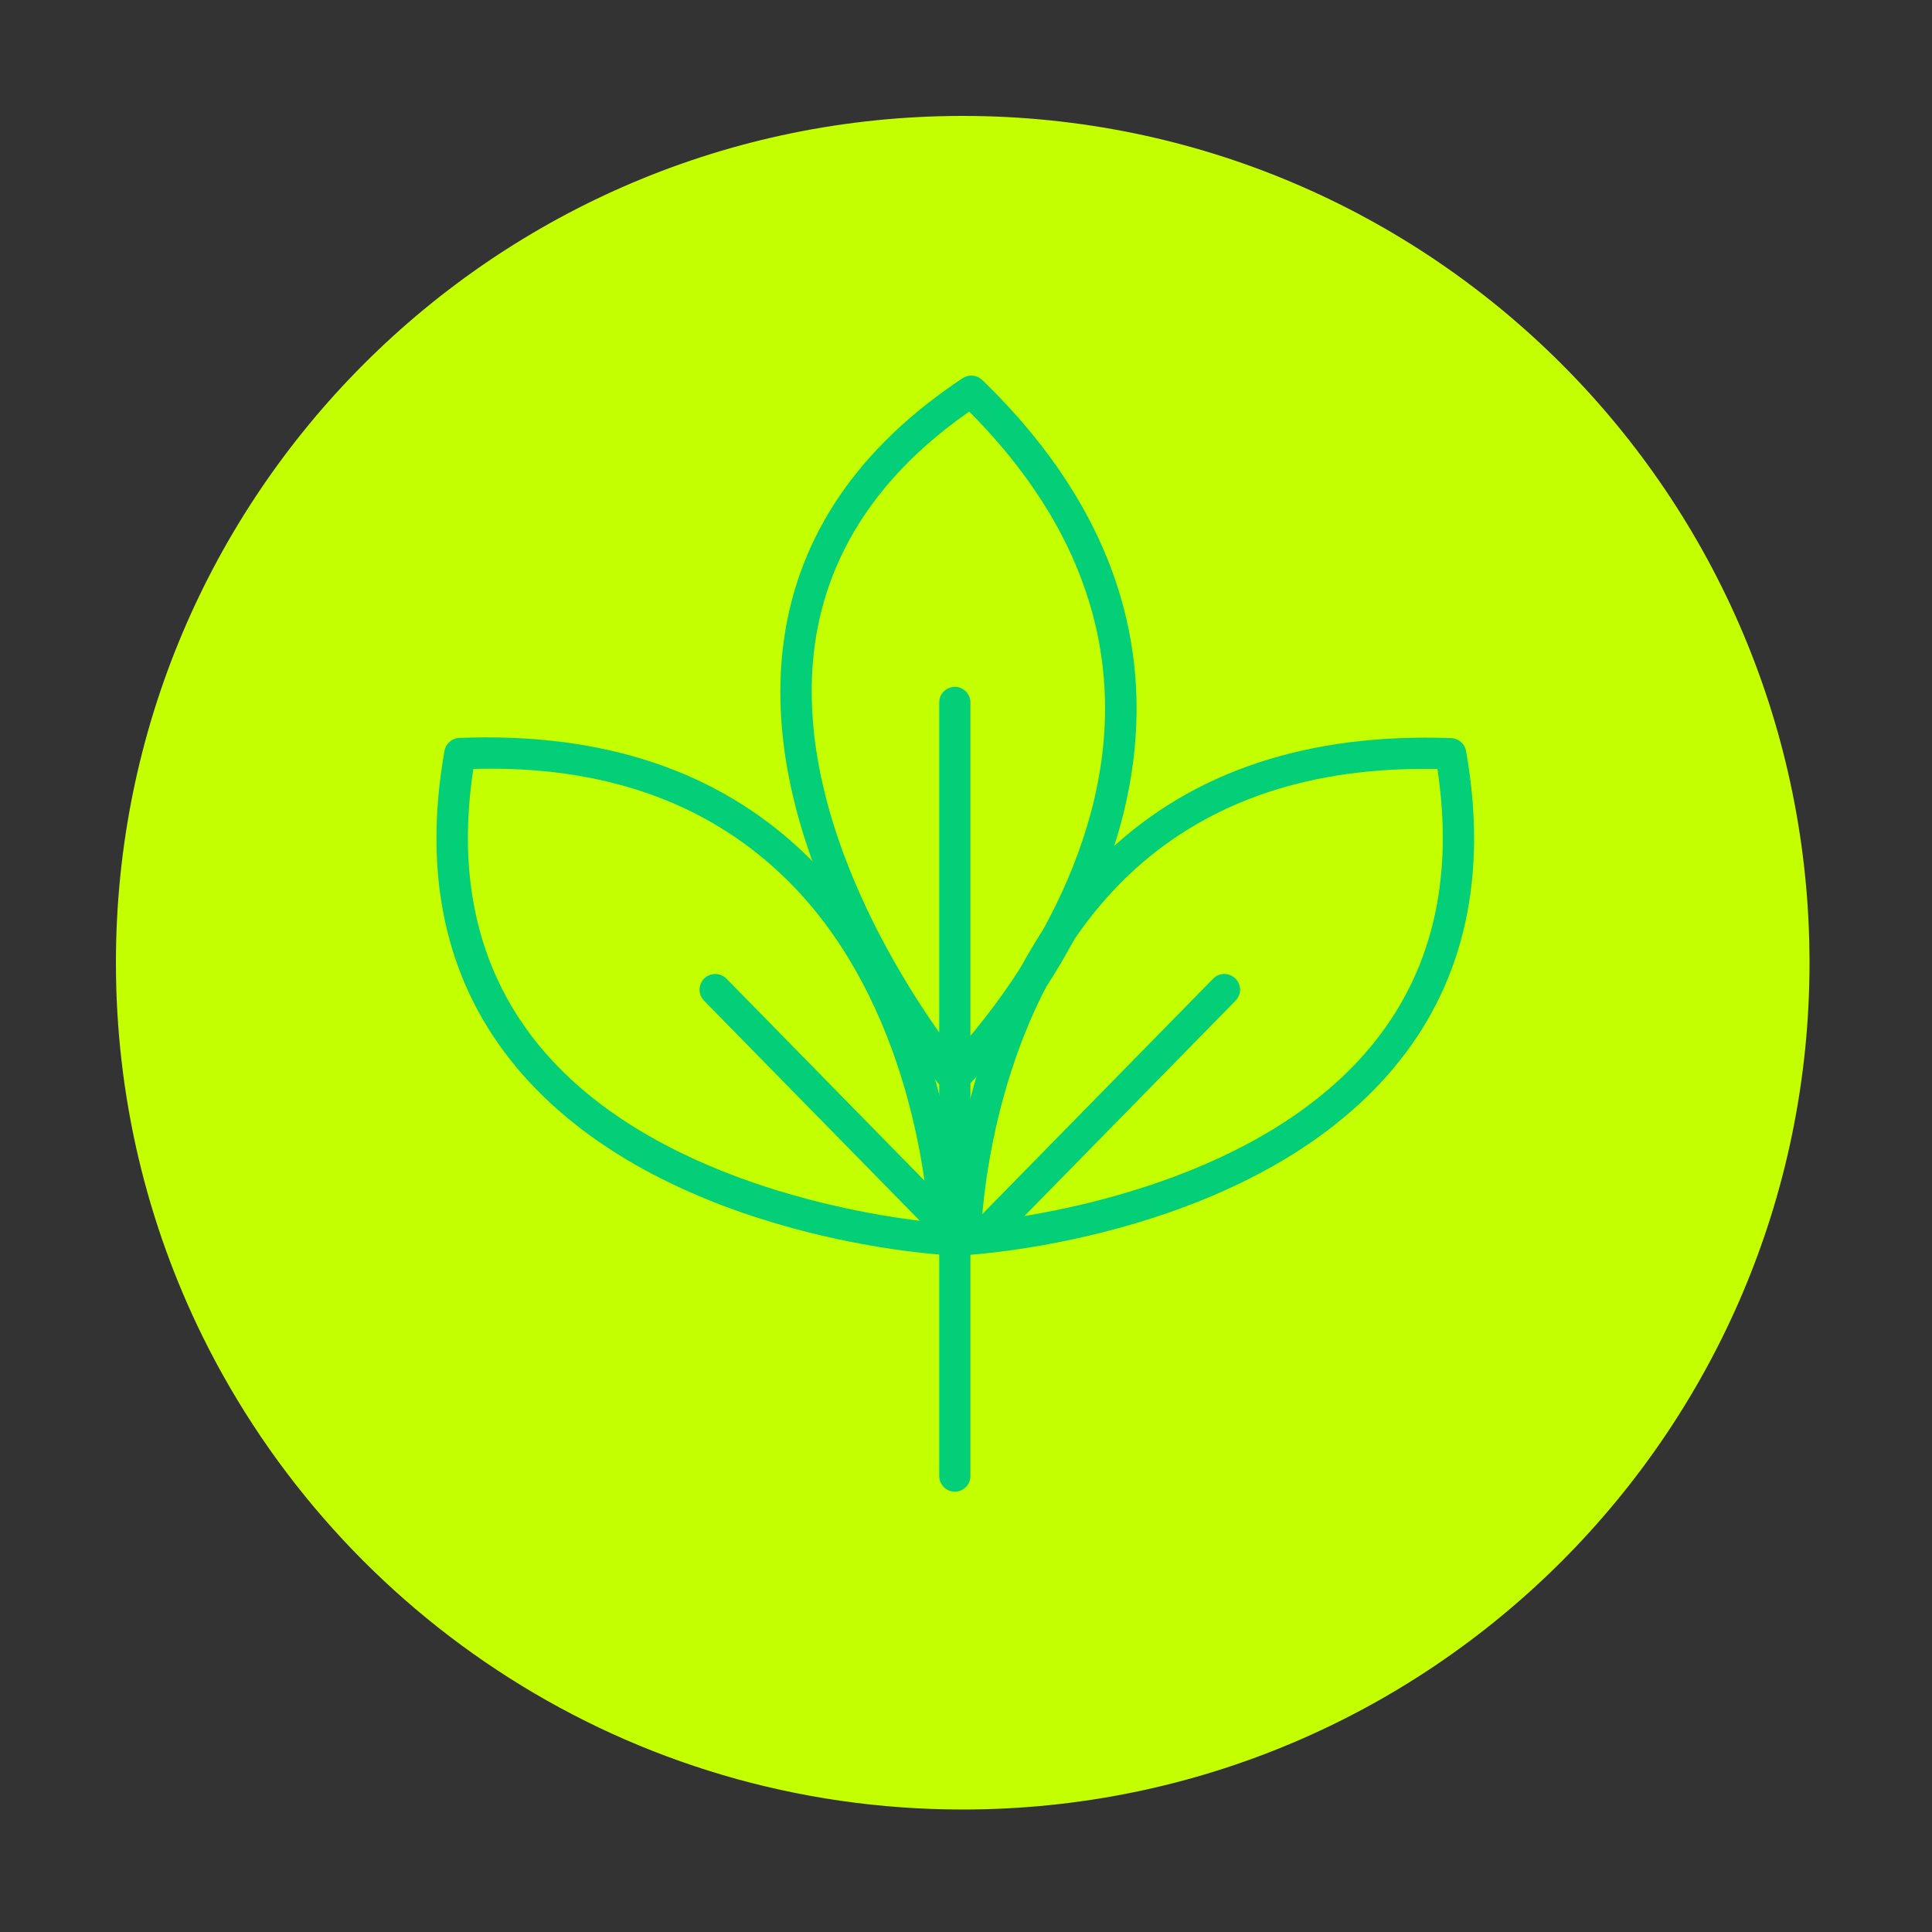
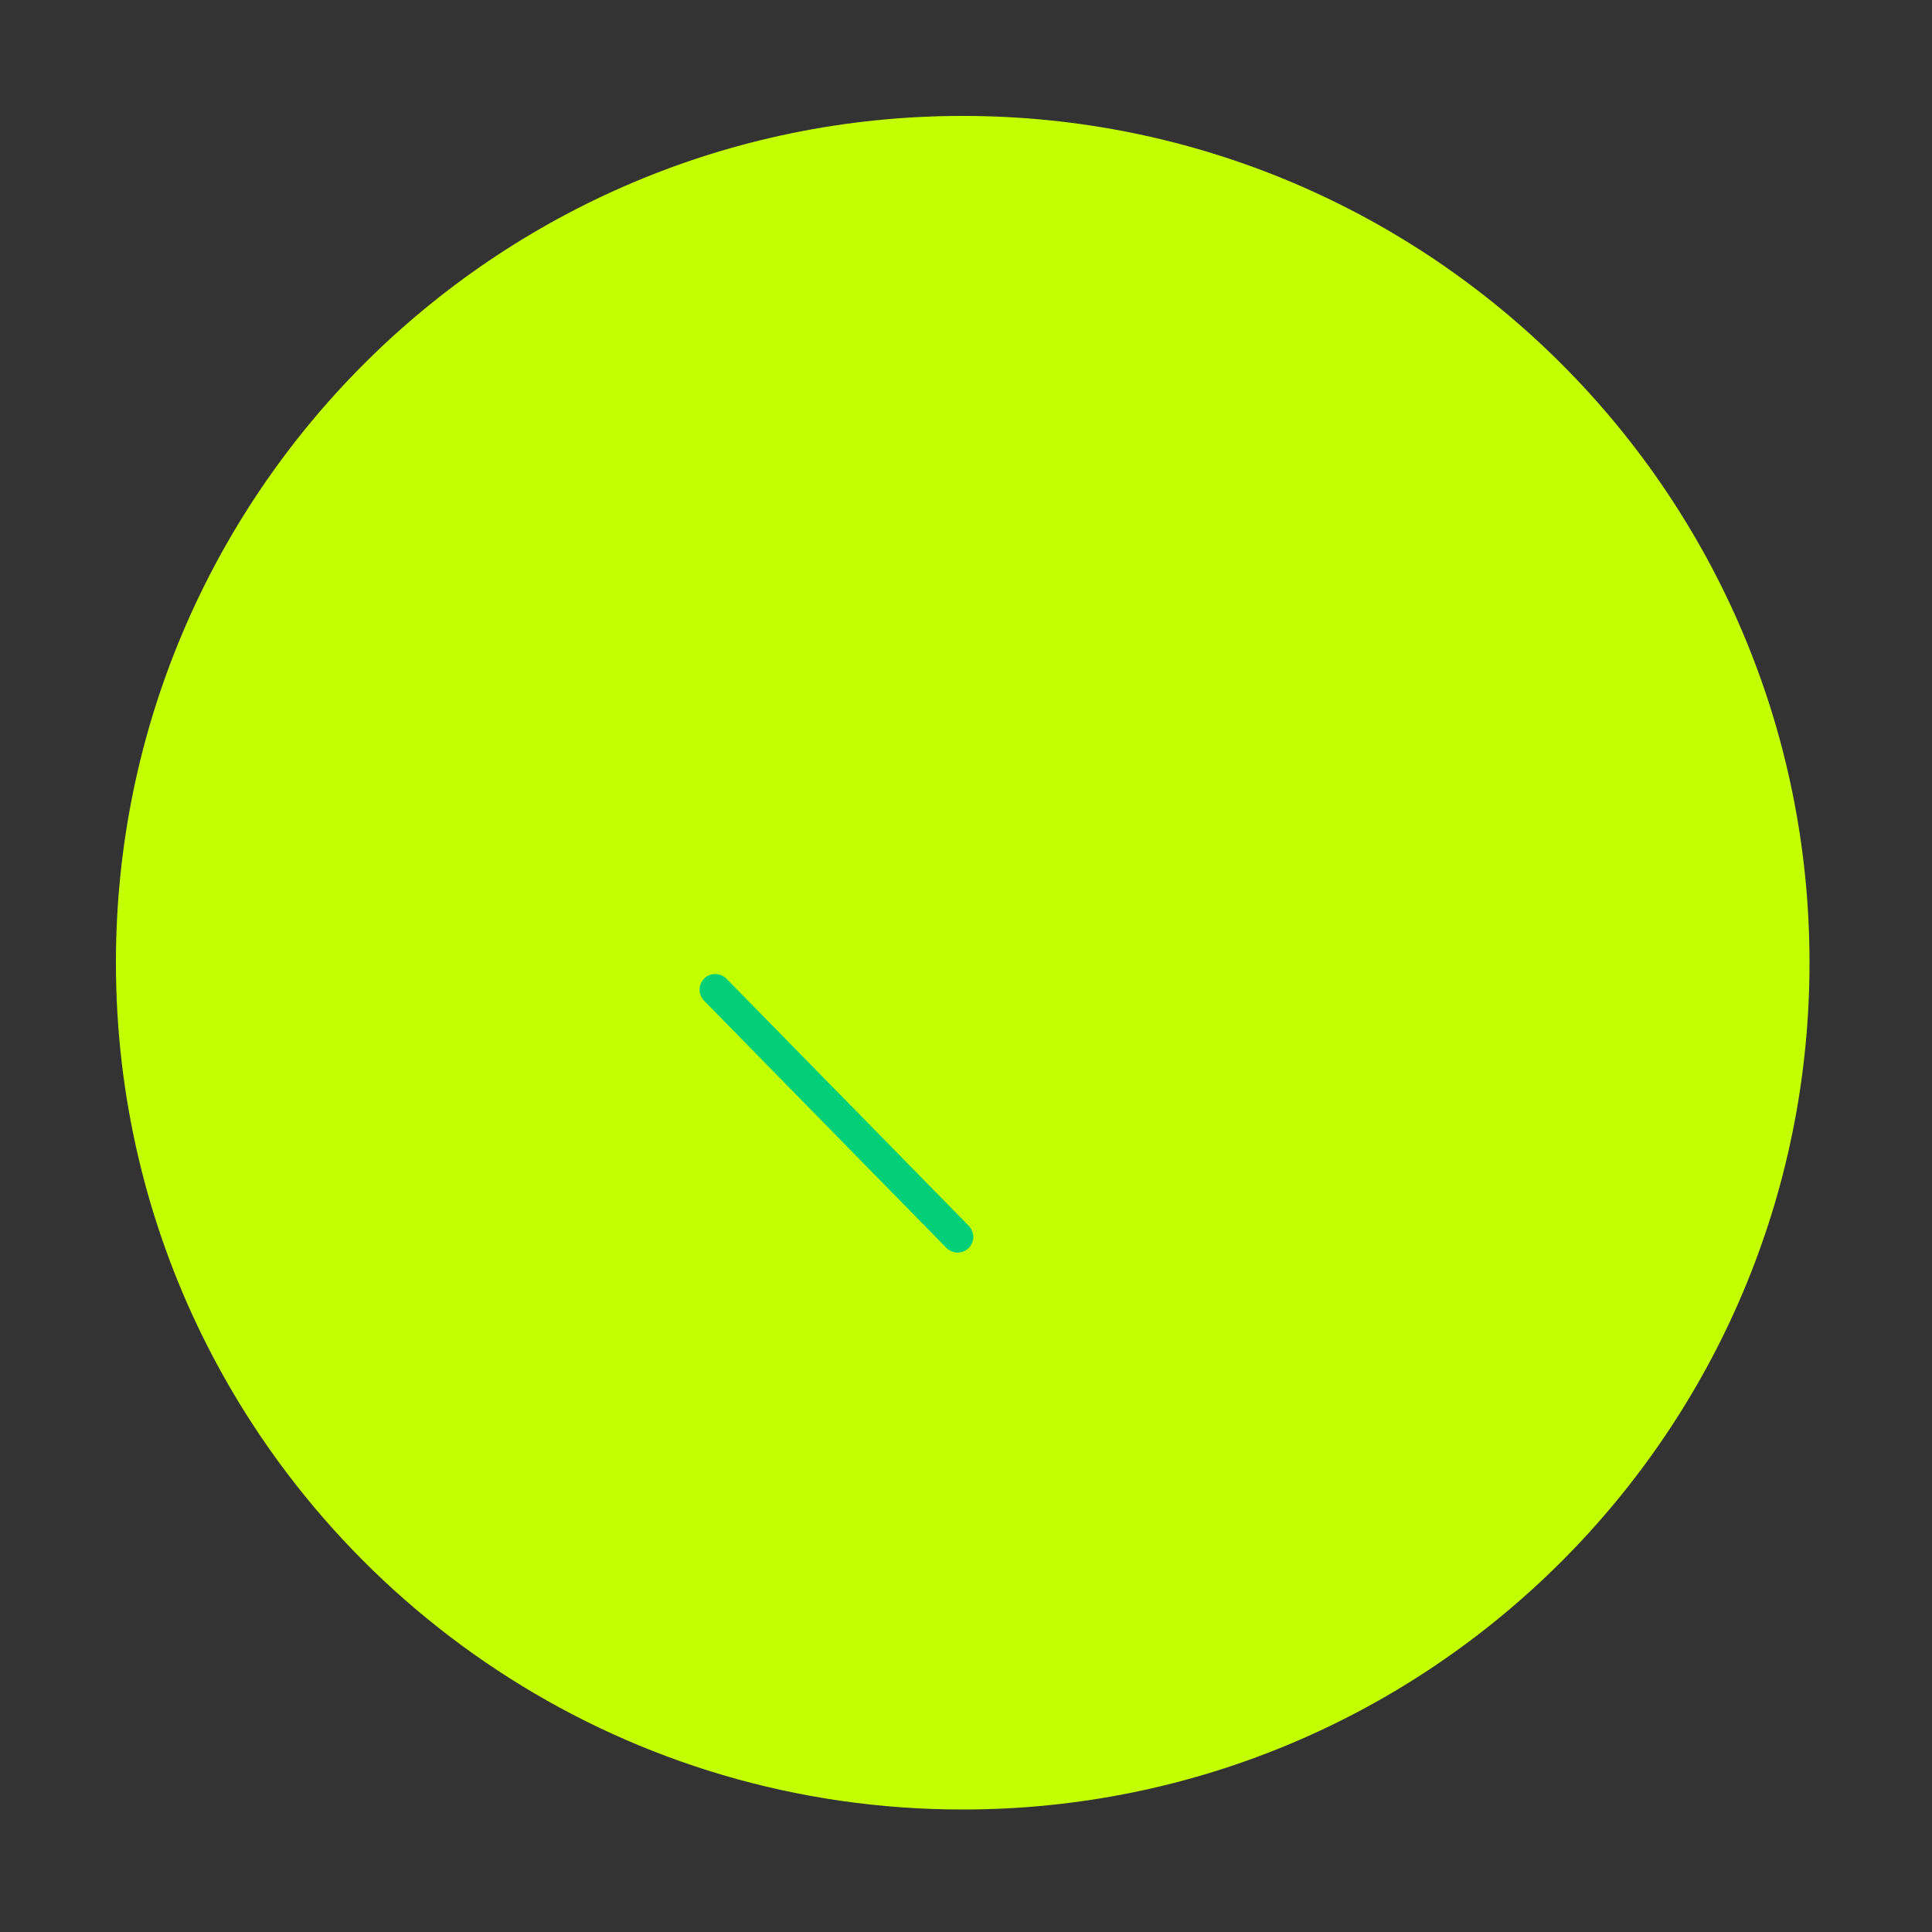
<svg xmlns="http://www.w3.org/2000/svg" width="100" height="100" viewBox="0 0 100 100" fill="none">
  <rect x="0" y="0" width="100" height="100" fill="#333333" stroke="none" />
  <path d="M10.491 69.184C7.614 63.348 6 56.779 6 49.83C6 25.623 25.623 6 49.83 6C74.037 6 93.66 25.623 93.66 49.83C93.66 74.037 74.037 93.66 49.83 93.66C32.573 93.66 17.644 83.686 10.491 69.184Z" fill="#C4FF00" />
-   <path d="M49.96 64.953C49.746 64.953 49.552 64.87 49.403 64.731C49.245 64.582 49.153 64.359 49.153 64.137C49.153 63.636 49.348 51.704 57.299 44.133C61.752 39.893 67.746 37.935 75.122 38.204C75.503 38.223 75.818 38.501 75.883 38.873C77.006 45.209 75.855 50.6 72.459 54.886C65.25 63.988 50.619 64.925 49.997 64.963H49.951L49.96 64.953ZM73.666 39.8C67.384 39.8 62.263 41.647 58.422 45.293C52.177 51.231 51.018 60.37 50.813 63.246C54.089 62.894 65.436 61.159 71.198 53.866C74.176 50.099 75.243 45.376 74.399 39.8C74.148 39.8 73.907 39.8 73.666 39.8Z" fill="#04CF79" />
-   <path d="M48.939 64.953H48.893C48.271 64.916 33.64 63.988 26.43 54.877C23.035 50.591 21.884 45.209 23.007 38.863C23.072 38.492 23.387 38.214 23.768 38.195C31.19 37.898 37.138 39.884 41.591 44.124C49.552 51.695 49.737 63.627 49.737 64.128C49.737 64.35 49.644 64.564 49.487 64.721C49.338 64.87 49.134 64.944 48.93 64.944L48.939 64.953ZM24.501 39.8C23.647 45.376 24.733 50.099 27.702 53.866C33.463 61.158 44.81 62.884 48.086 63.246C47.872 60.37 46.722 51.231 40.478 45.293C36.488 41.498 31.172 39.615 24.51 39.8H24.501Z" fill="#04CF79" />
-   <path d="M49.366 56.594H49.329C49.106 56.584 48.902 56.483 48.754 56.306C48.355 55.833 38.947 44.579 40.58 33.083C41.35 27.674 44.458 23.128 49.83 19.574C50.155 19.361 50.572 19.407 50.841 19.667C56.139 24.798 58.83 30.522 58.83 36.664C58.83 47.65 50.303 56.009 49.941 56.353C49.793 56.501 49.589 56.584 49.375 56.584L49.366 56.594ZM50.173 21.3C45.544 24.519 42.862 28.564 42.185 33.306C40.877 42.51 47.427 51.918 49.422 54.543C51.361 52.409 57.197 45.284 57.197 36.664C57.197 31.153 54.831 25.994 50.173 21.309V21.3Z" fill="#04CF79" />
-   <path d="M49.422 77.21C48.976 77.21 48.615 76.848 48.615 76.403V36.358C48.615 35.913 48.976 35.551 49.422 35.551C49.867 35.551 50.229 35.913 50.229 36.358V76.403C50.229 76.848 49.867 77.21 49.422 77.21Z" fill="#04CF79" />
  <path d="M49.57 64.833C49.357 64.833 49.153 64.749 48.986 64.591L36.442 51.797C36.126 51.472 36.135 50.962 36.451 50.646C36.766 50.331 37.286 50.34 37.601 50.656L50.145 63.45C50.461 63.775 50.452 64.285 50.136 64.601C49.978 64.758 49.774 64.833 49.57 64.833Z" fill="#04CF79" />
-   <path d="M50.823 64.833C50.619 64.833 50.414 64.758 50.257 64.601C49.932 64.285 49.932 63.775 50.248 63.45L62.792 50.656C63.107 50.331 63.617 50.331 63.942 50.647C64.267 50.962 64.267 51.472 63.951 51.797L51.407 64.591C51.249 64.749 51.036 64.833 50.823 64.833Z" fill="#04CF79" />
</svg>